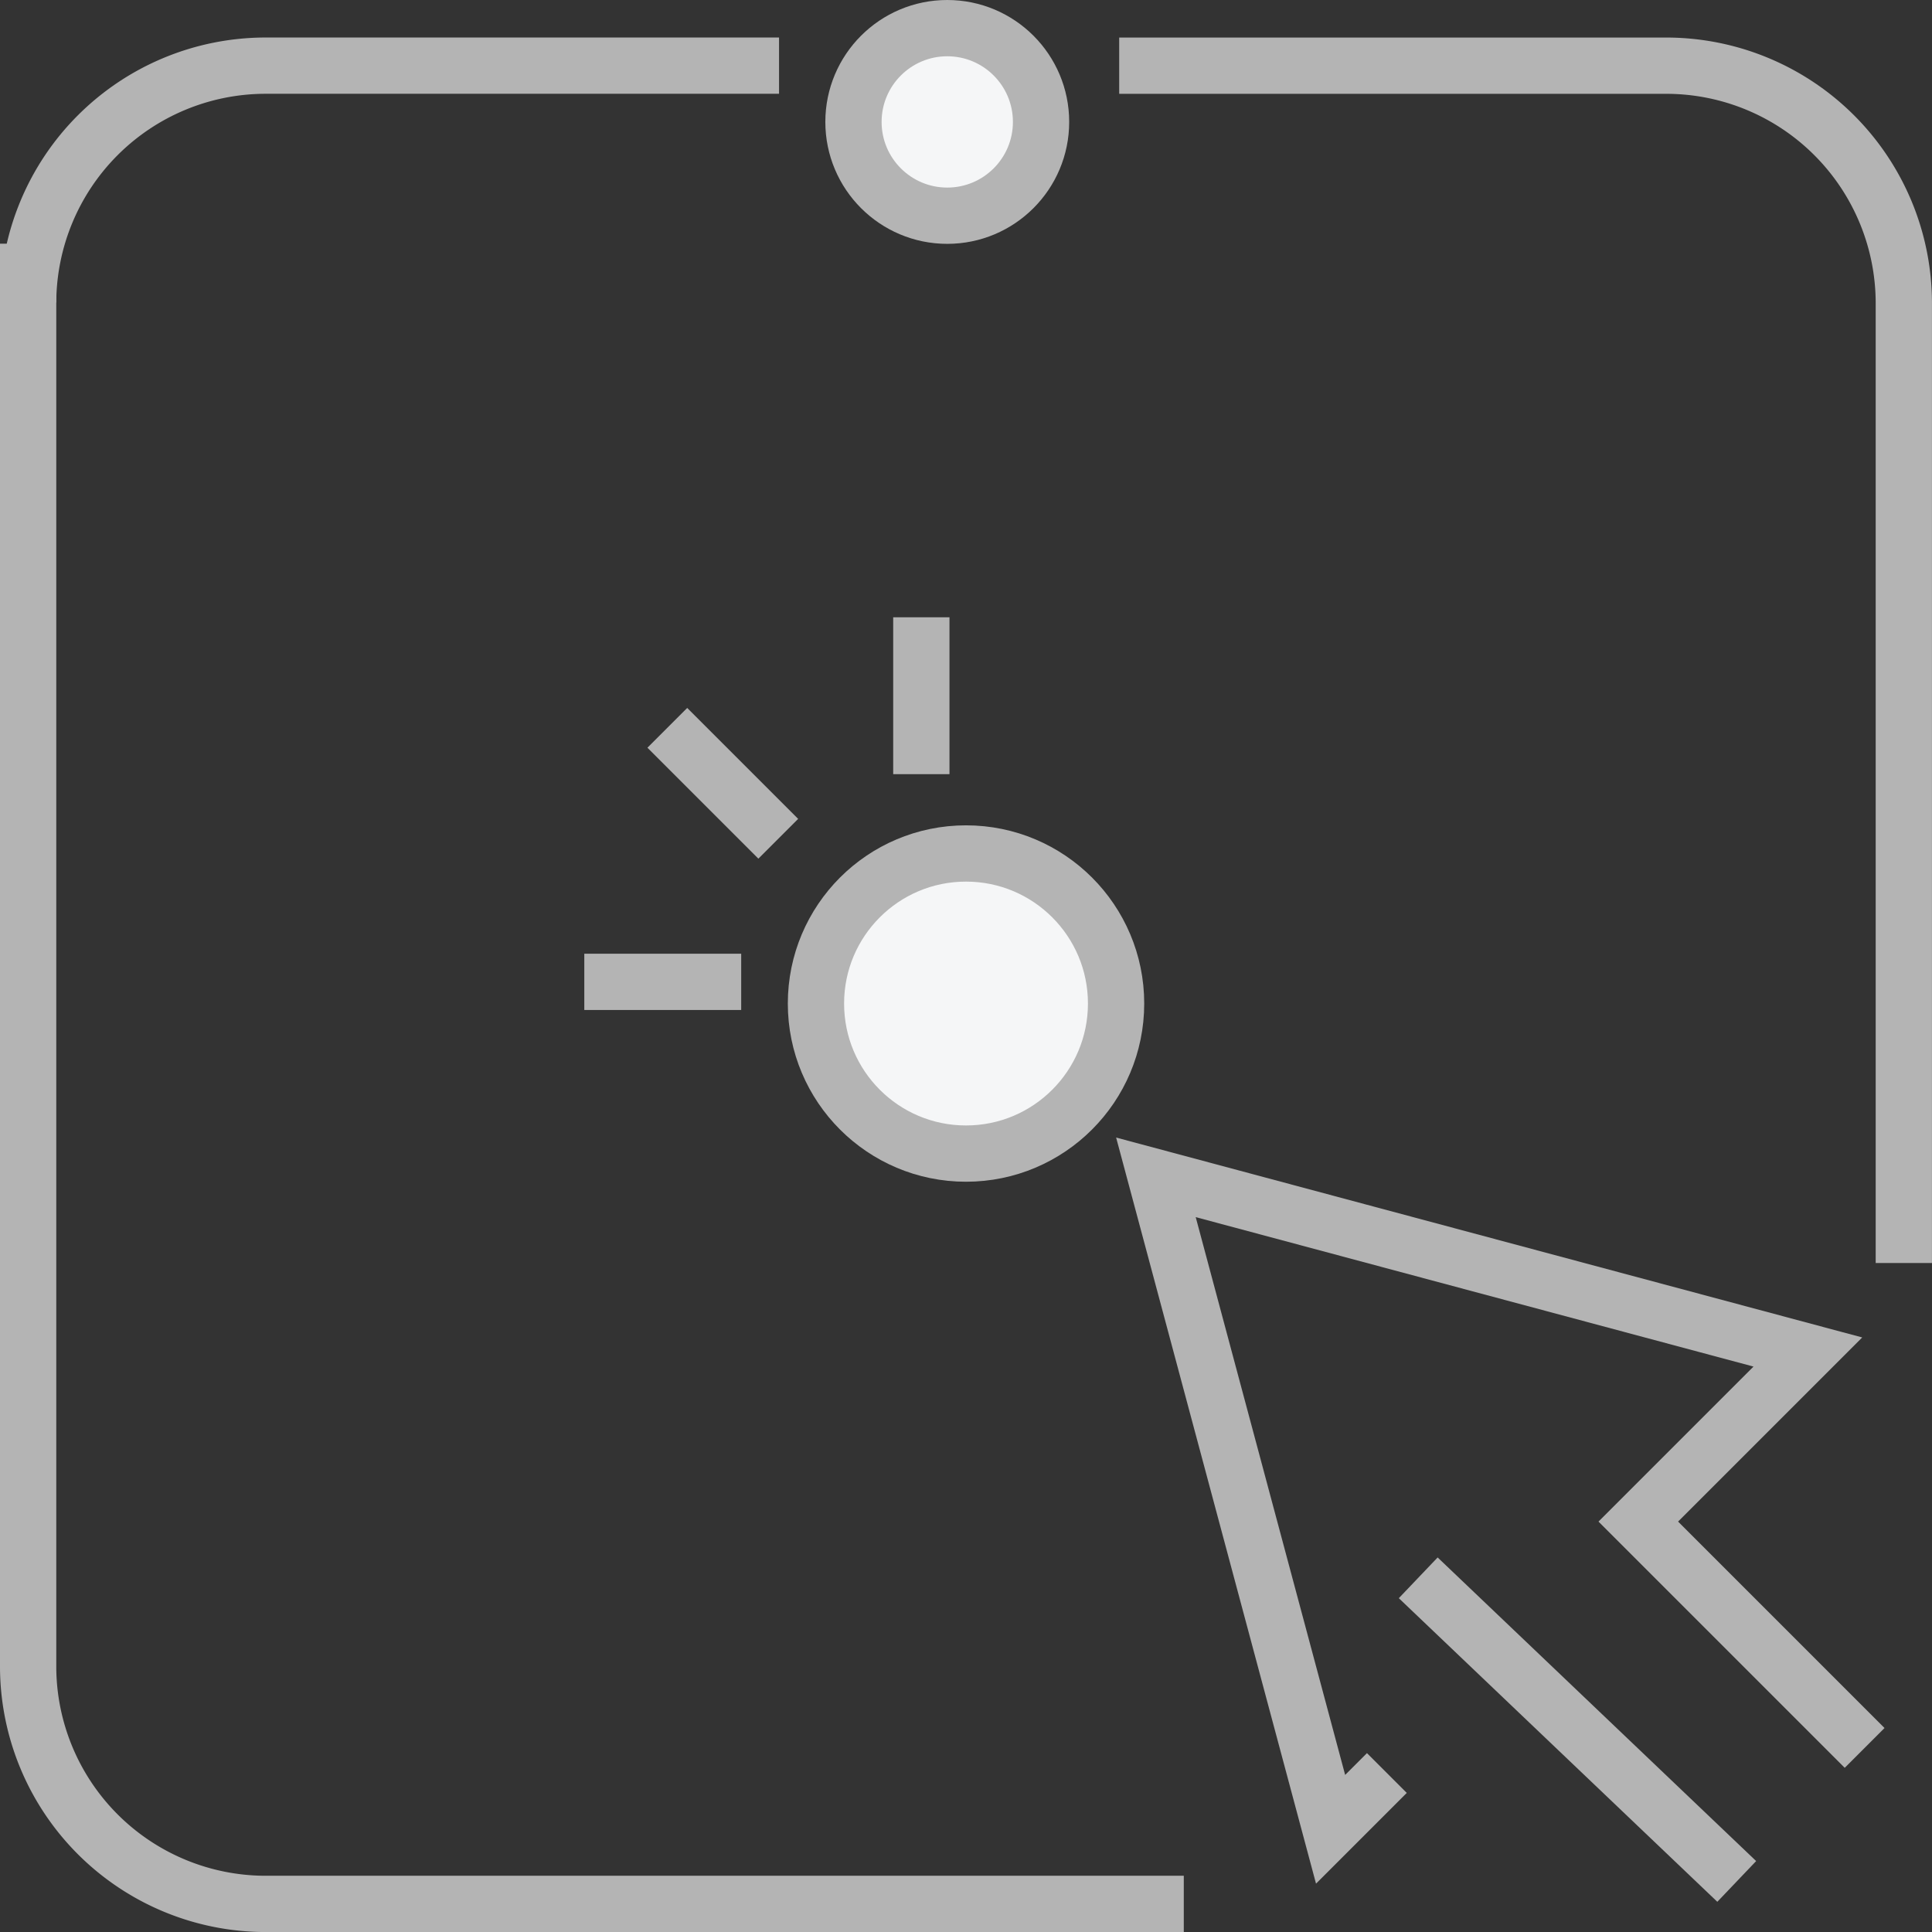
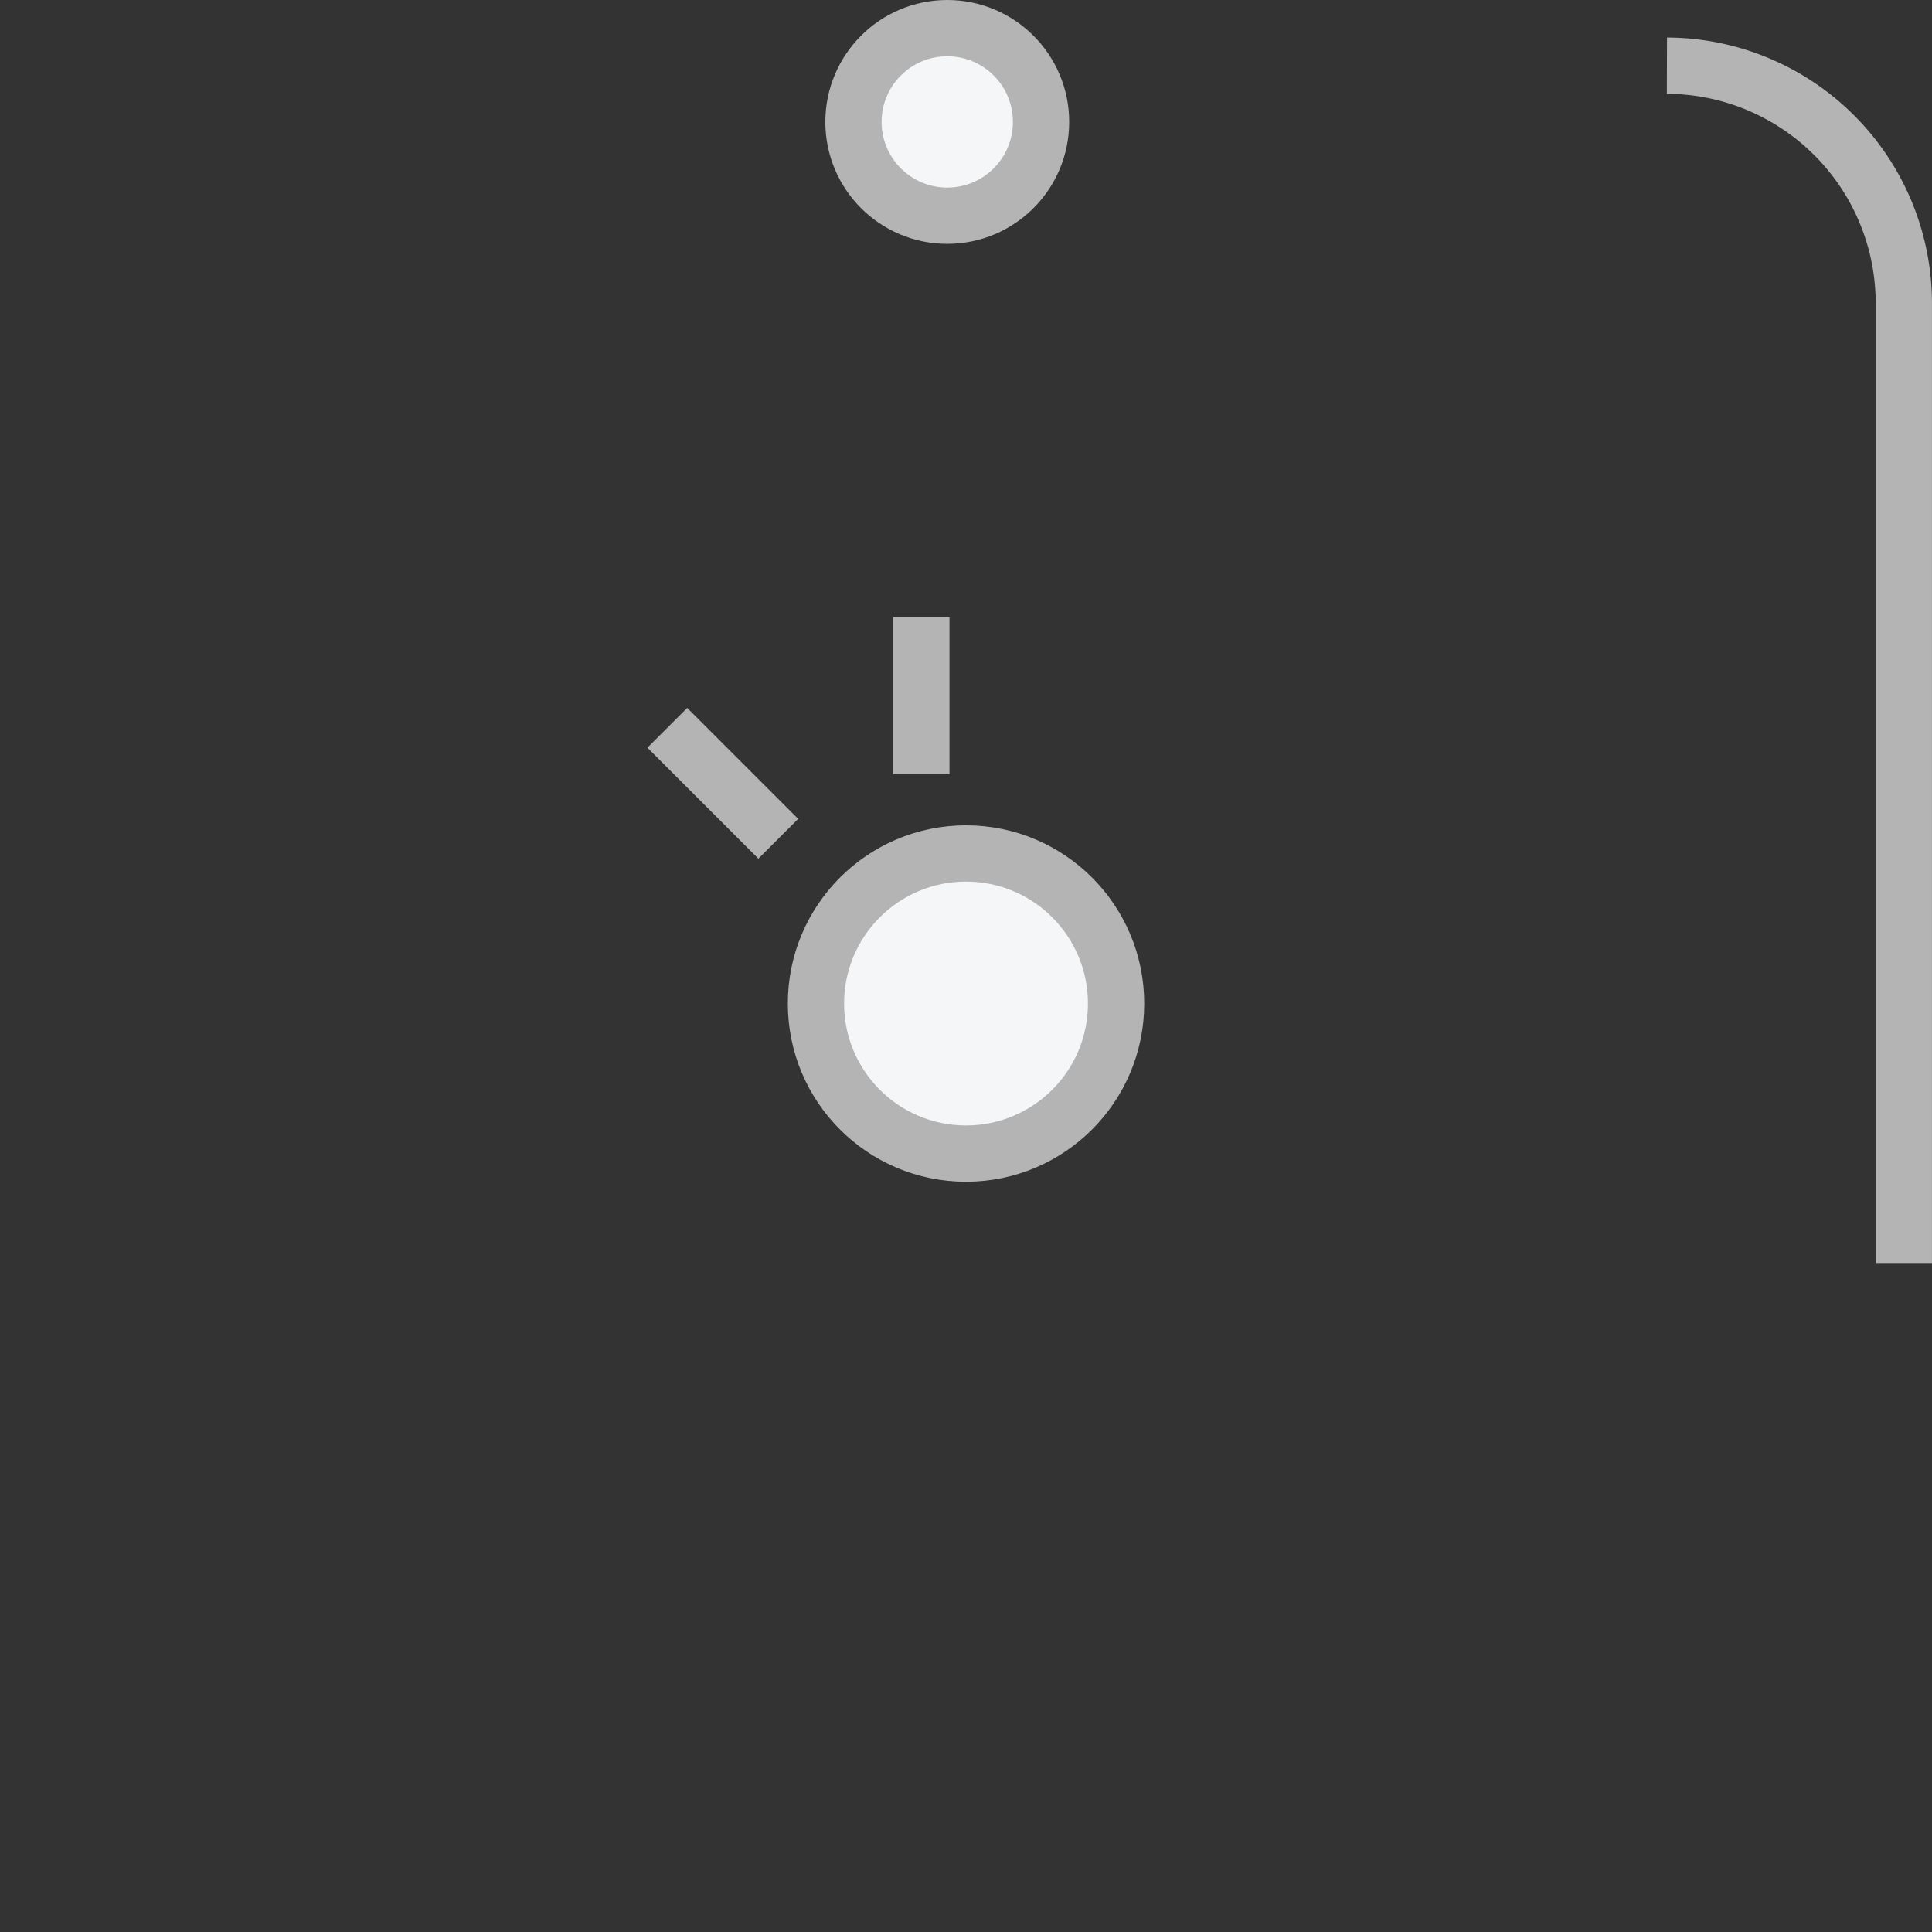
<svg xmlns="http://www.w3.org/2000/svg" width="51.499" height="51.5" viewBox="0 0 51.499 51.5">
  <rect x="0" y="0" width="51.499" height="51.5" fill="#333333" stroke="none" />
  <defs>
    <style>.a{fill:#f5f6f7;}.a,.b{stroke:#b4b4b4;stroke-width:1.5px;}.b{fill:none;stroke-miterlimit:10;}</style>
  </defs>
  <g transform="translate(-344.25 -2893.25)">
    <g transform="translate(-41.986)">
      <circle class="a" cx="4" cy="4" r="4" transform="translate(407.986 2916)" />
      <circle class="a" cx="2.5" cy="2.5" r="2.5" transform="translate(408.986 2894)" />
      <g transform="translate(401.811 2909.704)">
        <g transform="translate(15.236 14.928)">
-           <path class="b" d="M850.733,621.882l-6.033-6.033,4.52-4.52-17.378-4.656,4.656,17.378,1.5-1.5" transform="translate(-831.841 -606.672)" />
-           <path class="b" d="M846.853,629.59l8.49,8.093" transform="translate(-839.86 -618.914)" />
-         </g>
+           </g>
        <g transform="translate(0 0)">
          <line class="b" x1="2.957" y1="2.957" transform="translate(2.213 2.947)" />
-           <line class="b" x1="4.182" transform="translate(0 9.718)" />
          <line class="b" y1="4.182" transform="translate(8.984 0)" />
        </g>
      </g>
    </g>
    <g transform="translate(-446 -43)">
-       <path class="b" d="M-125.452,664.225h-24.489a6.335,6.335,0,0,1-6.316-6.316V619.971" transform="translate(947.257 2322.775)" />
-       <path class="b" d="M-62.573,602.457v-25.6a6.334,6.334,0,0,0-6.315-6.315h-14.6" transform="translate(903.571 2367.459)" />
-       <path class="b" d="M-156.257,576.856a6.334,6.334,0,0,1,6.316-6.315h13.7" transform="translate(947.257 2367.459)" />
+       <path class="b" d="M-62.573,602.457v-25.6a6.334,6.334,0,0,0-6.315-6.315" transform="translate(903.571 2367.459)" />
    </g>
  </g>
</svg>